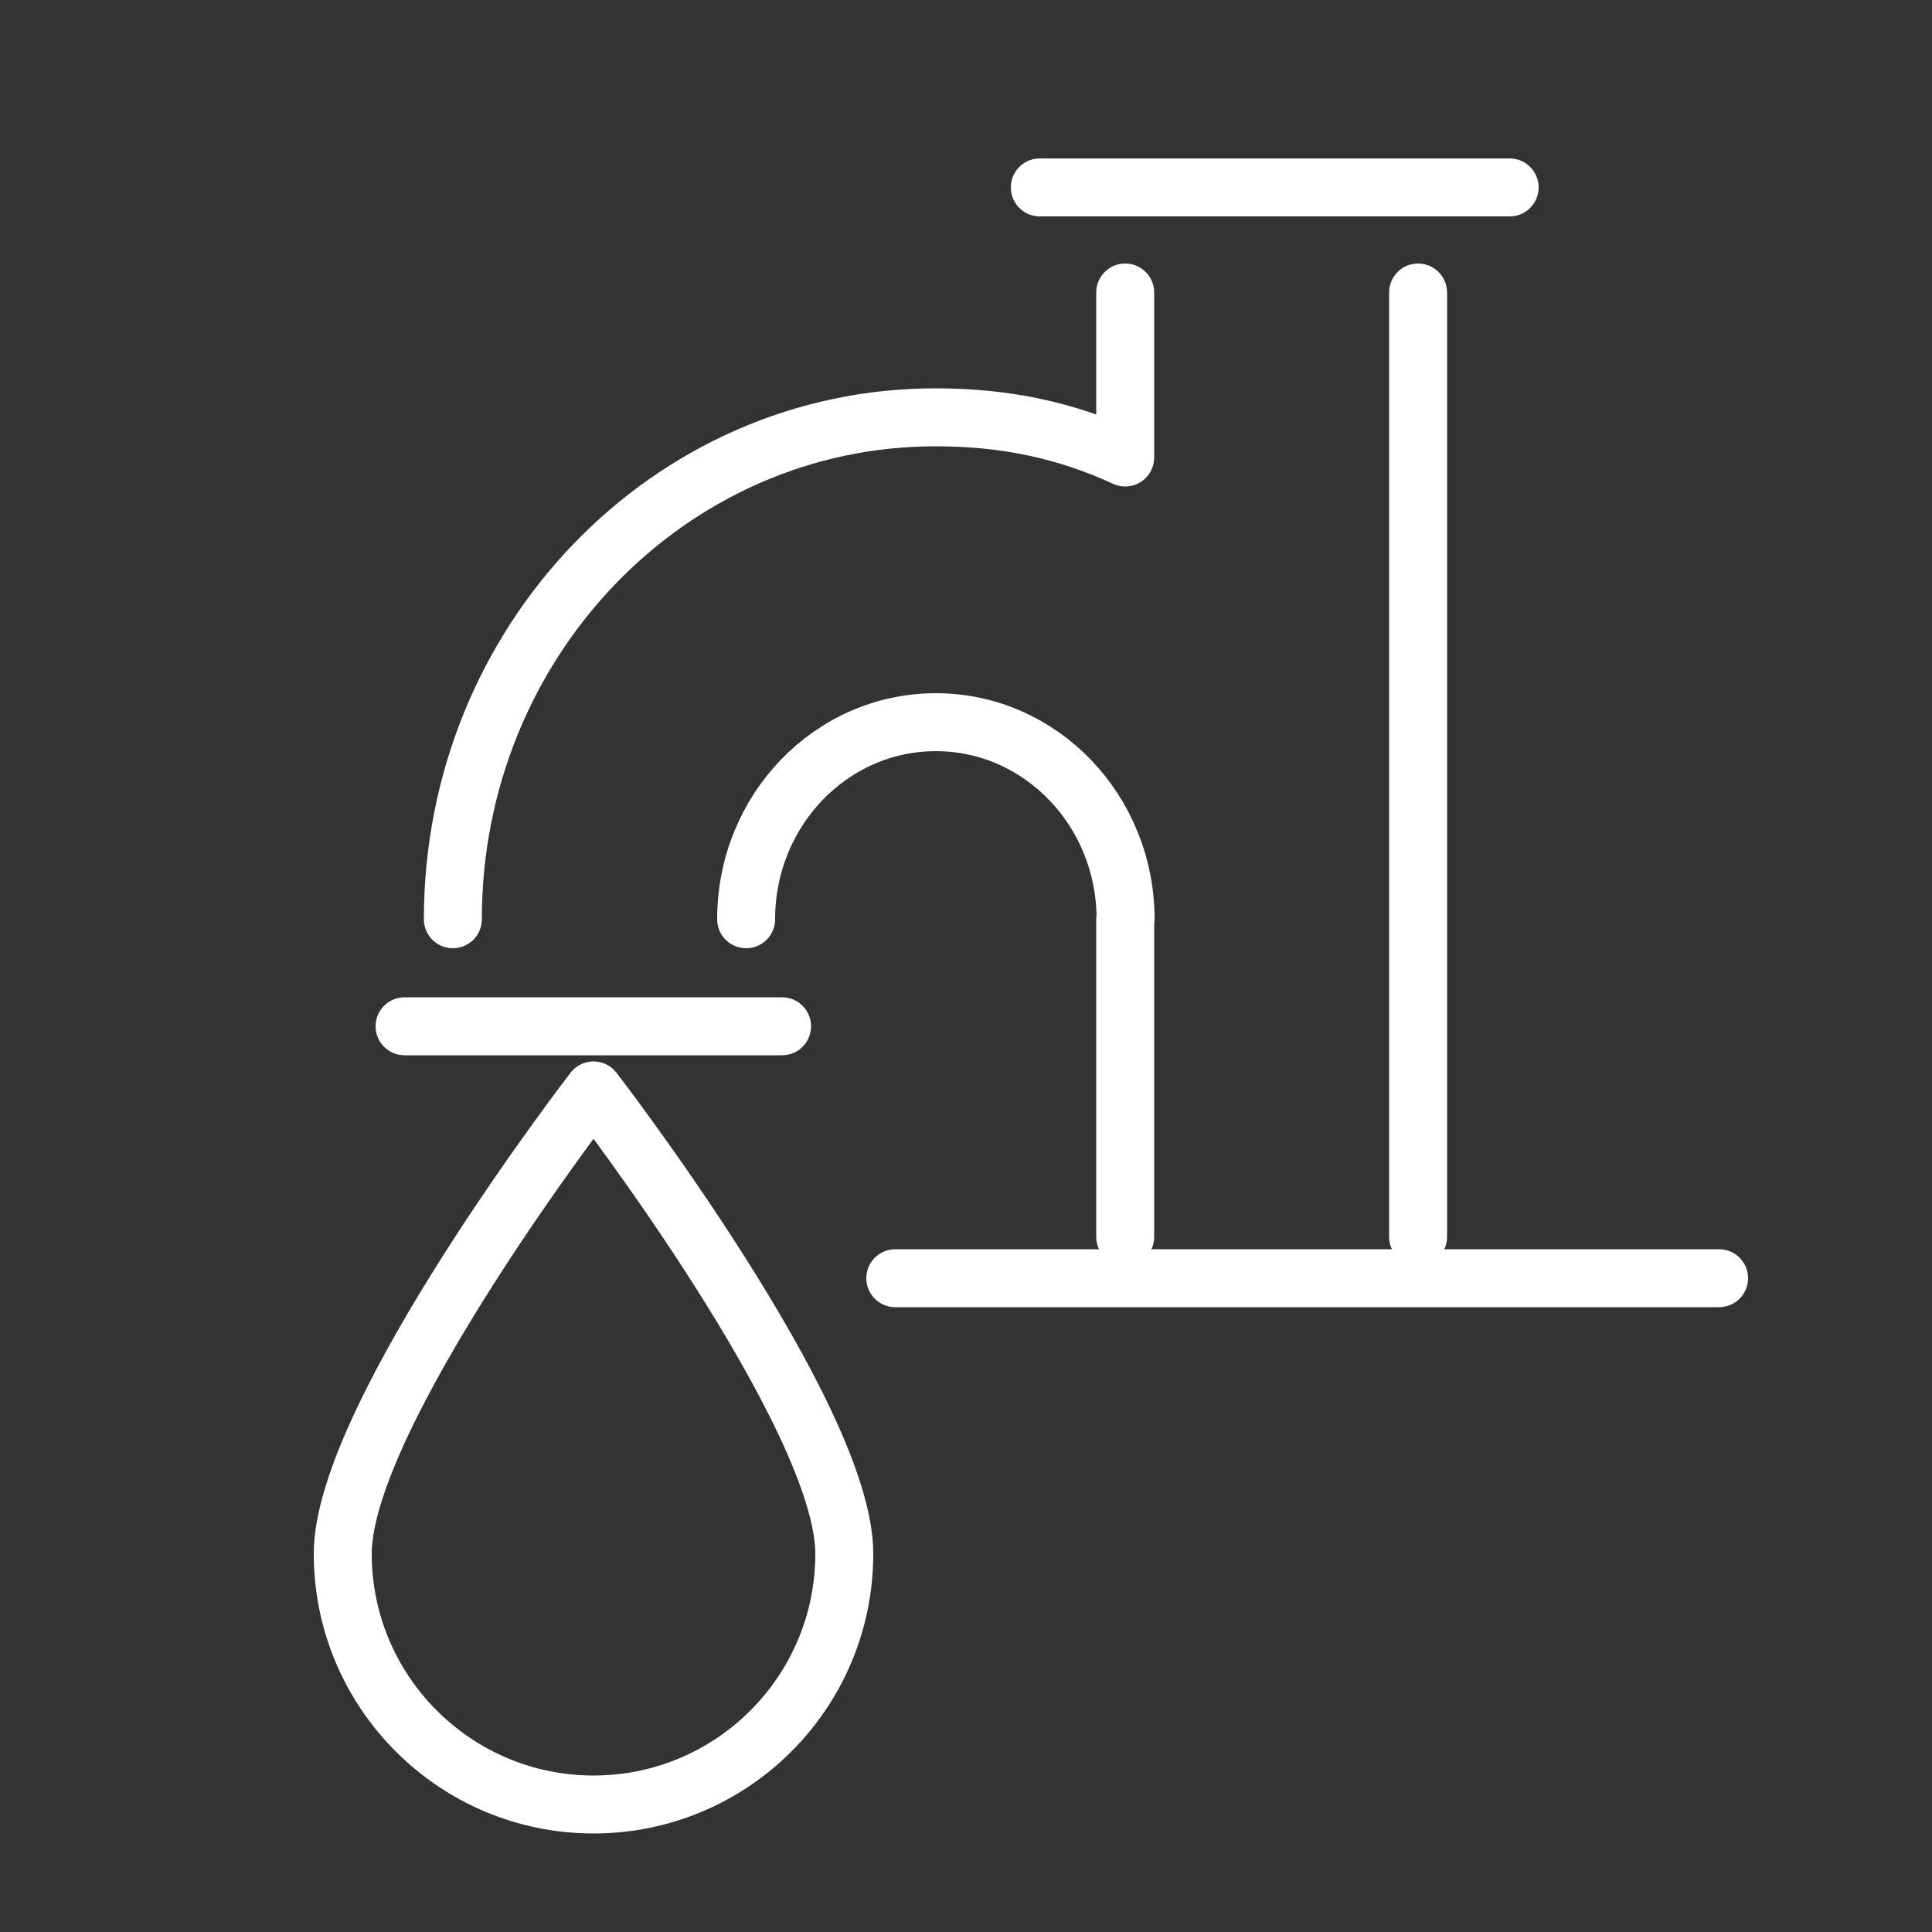
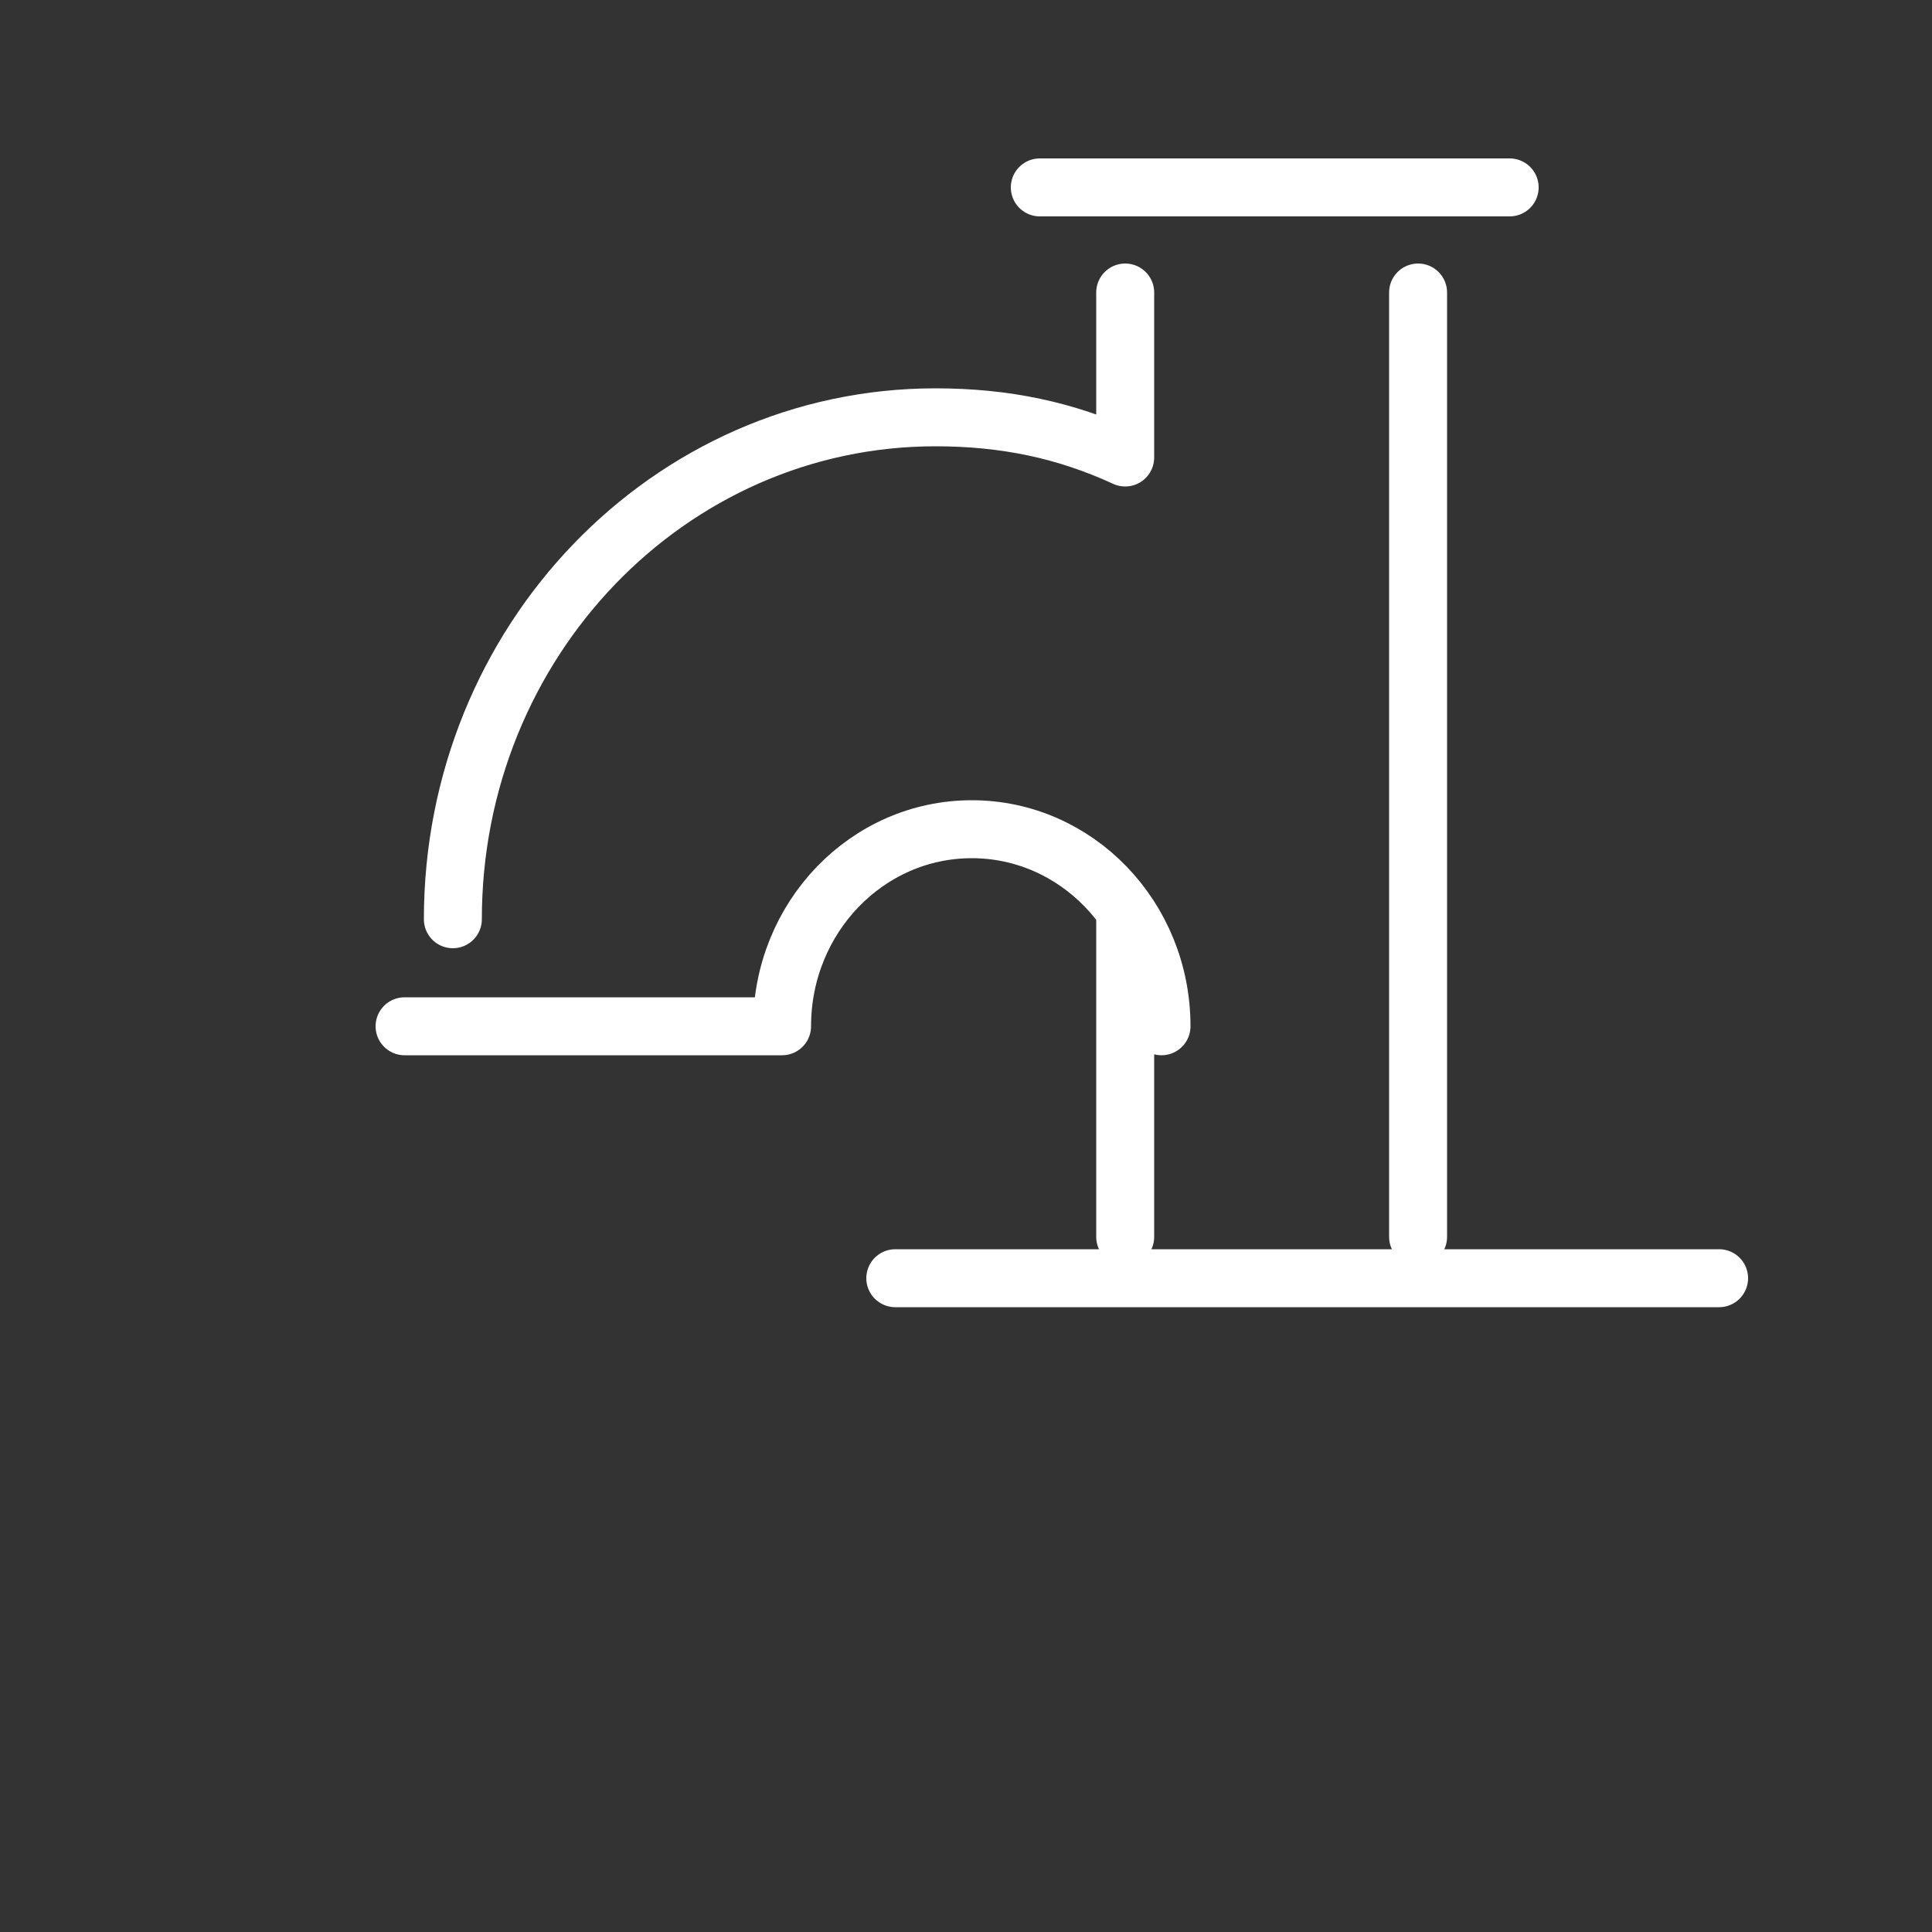
<svg xmlns="http://www.w3.org/2000/svg" id="a" viewBox="0 0 50 50">
  <rect x="0" y="0" width="50" height="50" fill="#333333" stroke="none" />
  <defs>
    <style>.b{fill:none;stroke:#fff;stroke-linecap:round;stroke-linejoin:round;stroke-width:1.5px;}</style>
  </defs>
  <g>
-     <path class="b" d="M29.12,7.57v4.27c-1.54-.71-3.11-1.04-4.91-1.04-6.9,0-12.49,5.81-12.49,12.99M36.7,7.57v24.44m-7.58-8.22v8.22m-2.21-27.16h12.16M10.47,26.56h9.77m-.93-2.77c0-2.82,2.2-5.1,4.91-5.1s4.91,2.28,4.91,5.1" />
-     <path class="b" d="M21.85,40.21c0,3.59-2.91,6.49-6.49,6.49s-6.49-2.91-6.49-6.49,6.49-11.99,6.49-11.99c0,0,6.49,8.41,6.49,11.99Z" />
+     <path class="b" d="M29.12,7.57v4.27c-1.54-.71-3.11-1.04-4.91-1.04-6.9,0-12.49,5.81-12.49,12.99M36.7,7.57v24.44m-7.58-8.22v8.22m-2.21-27.16h12.16M10.47,26.56h9.77c0-2.82,2.2-5.1,4.91-5.1s4.91,2.28,4.91,5.1" />
  </g>
  <line class="b" x1="23.17" y1="33.08" x2="44.49" y2="33.08" />
</svg>